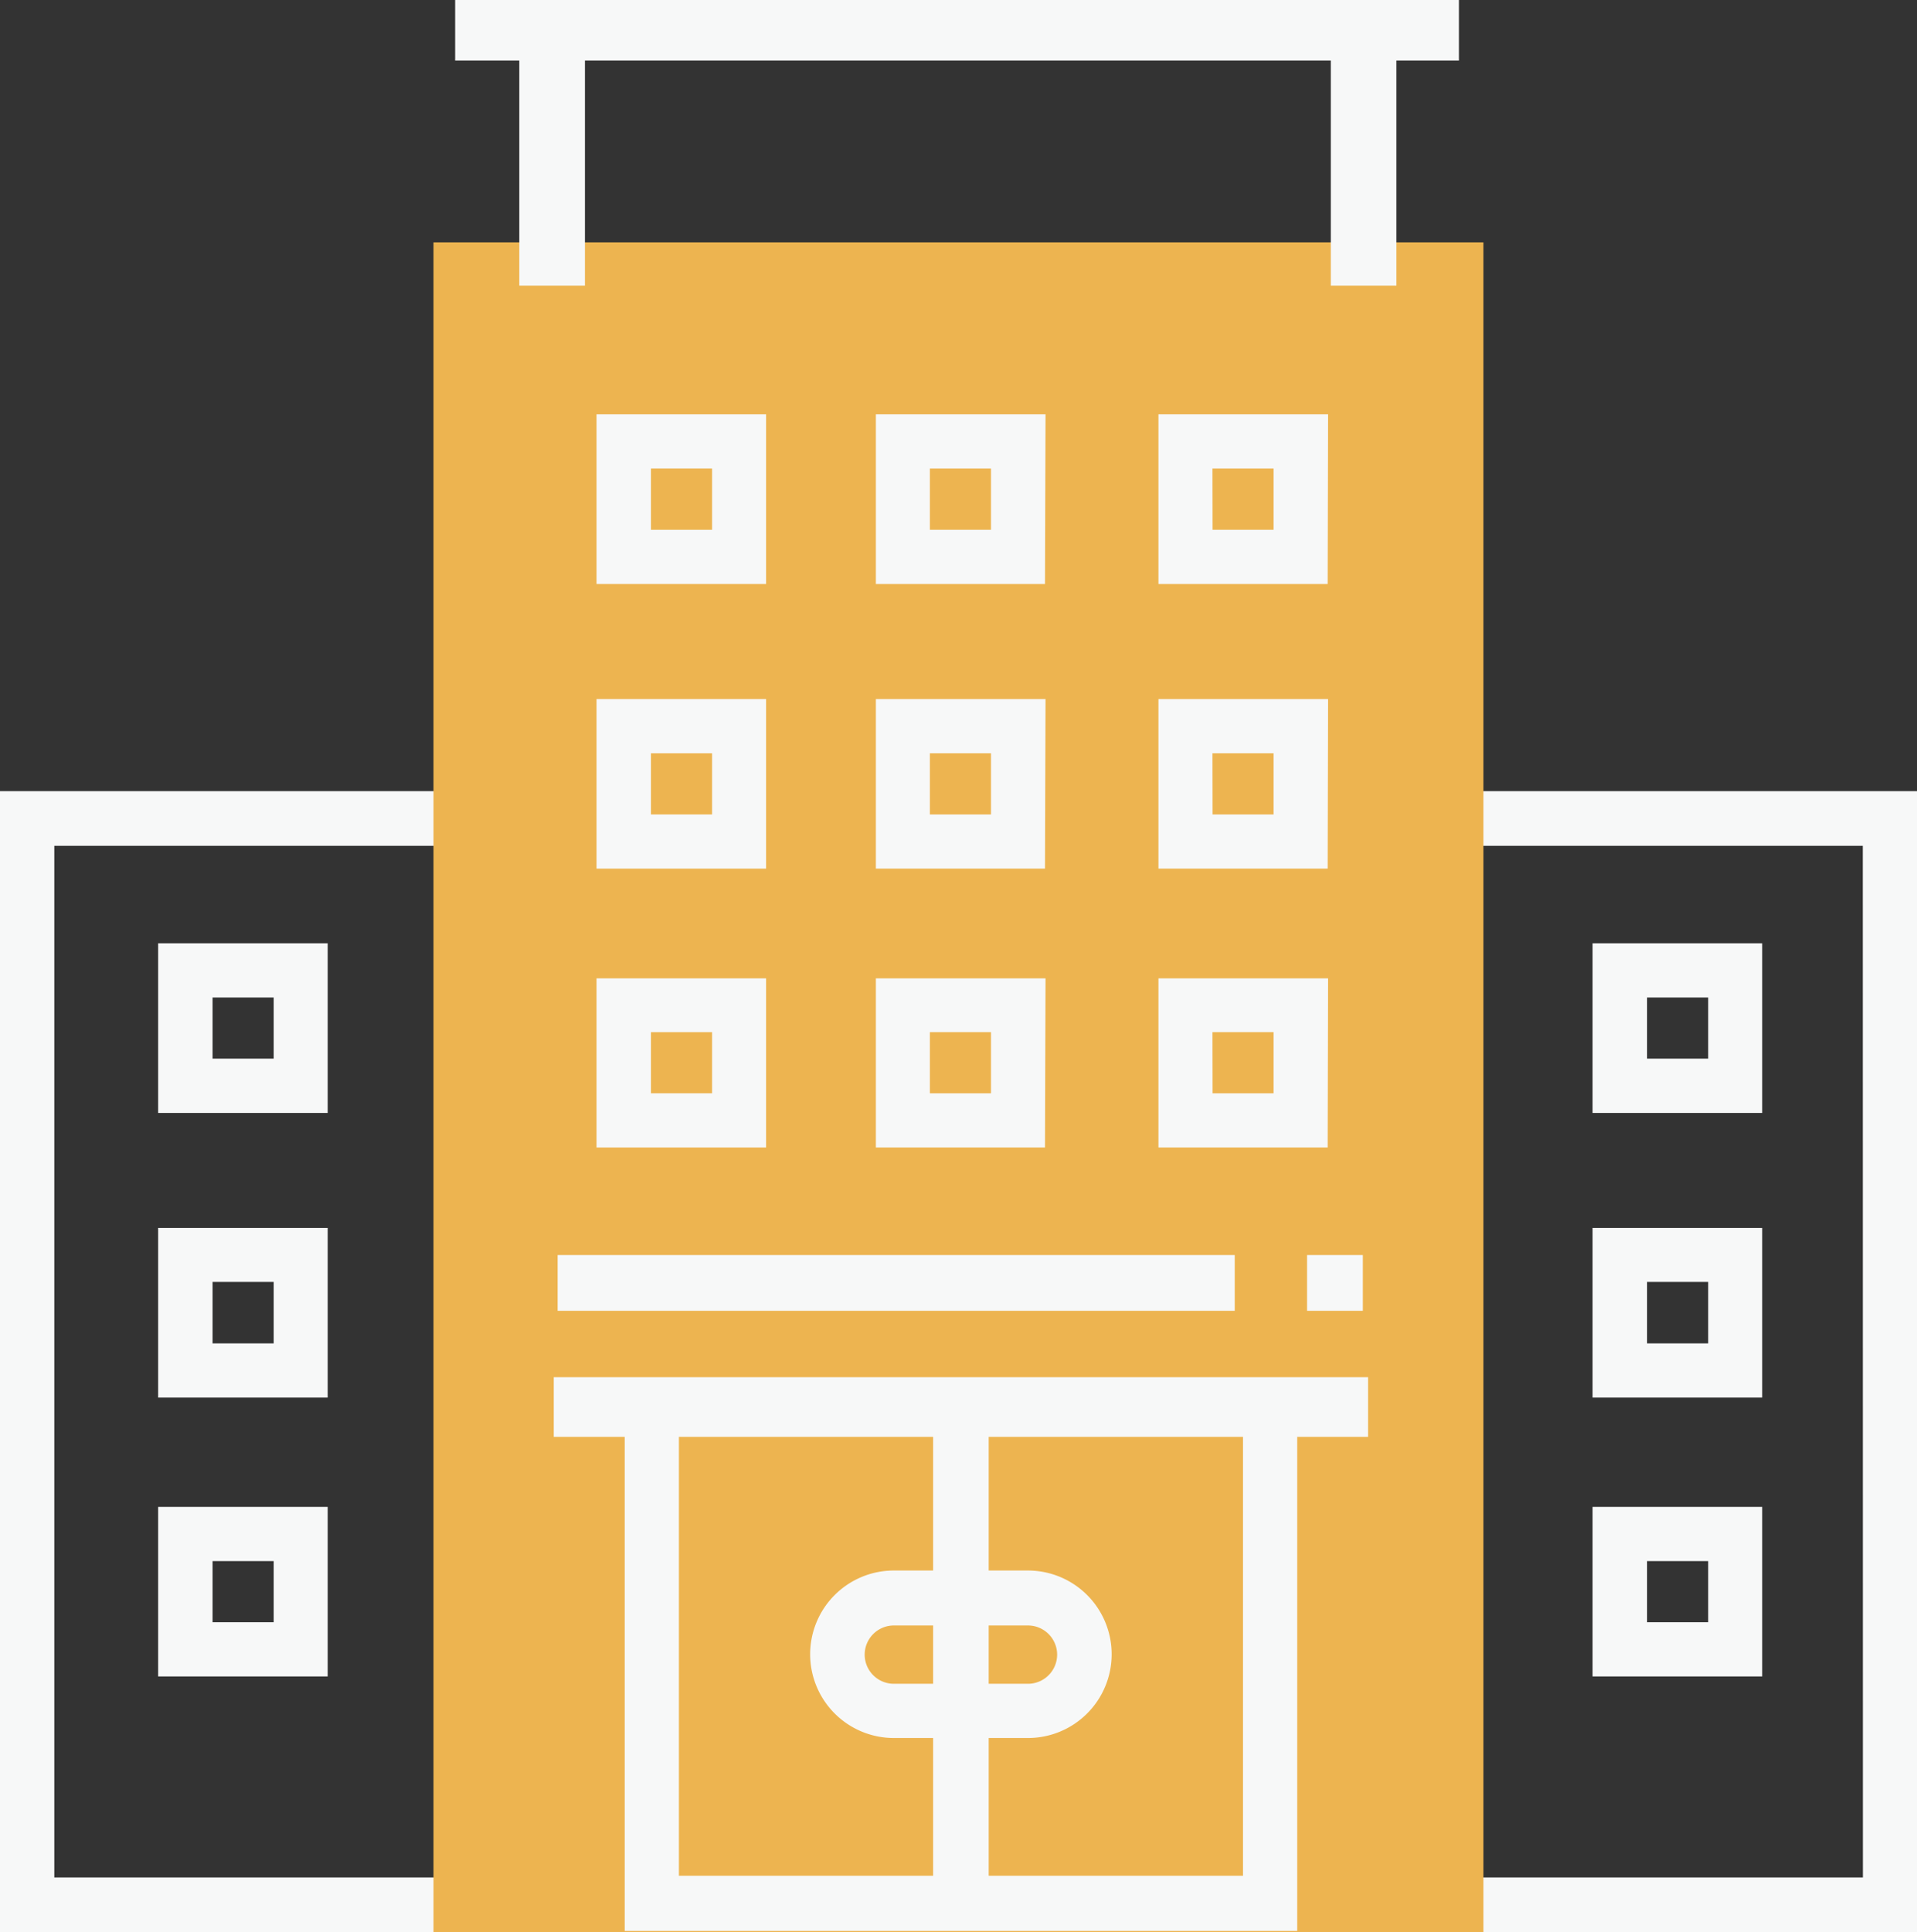
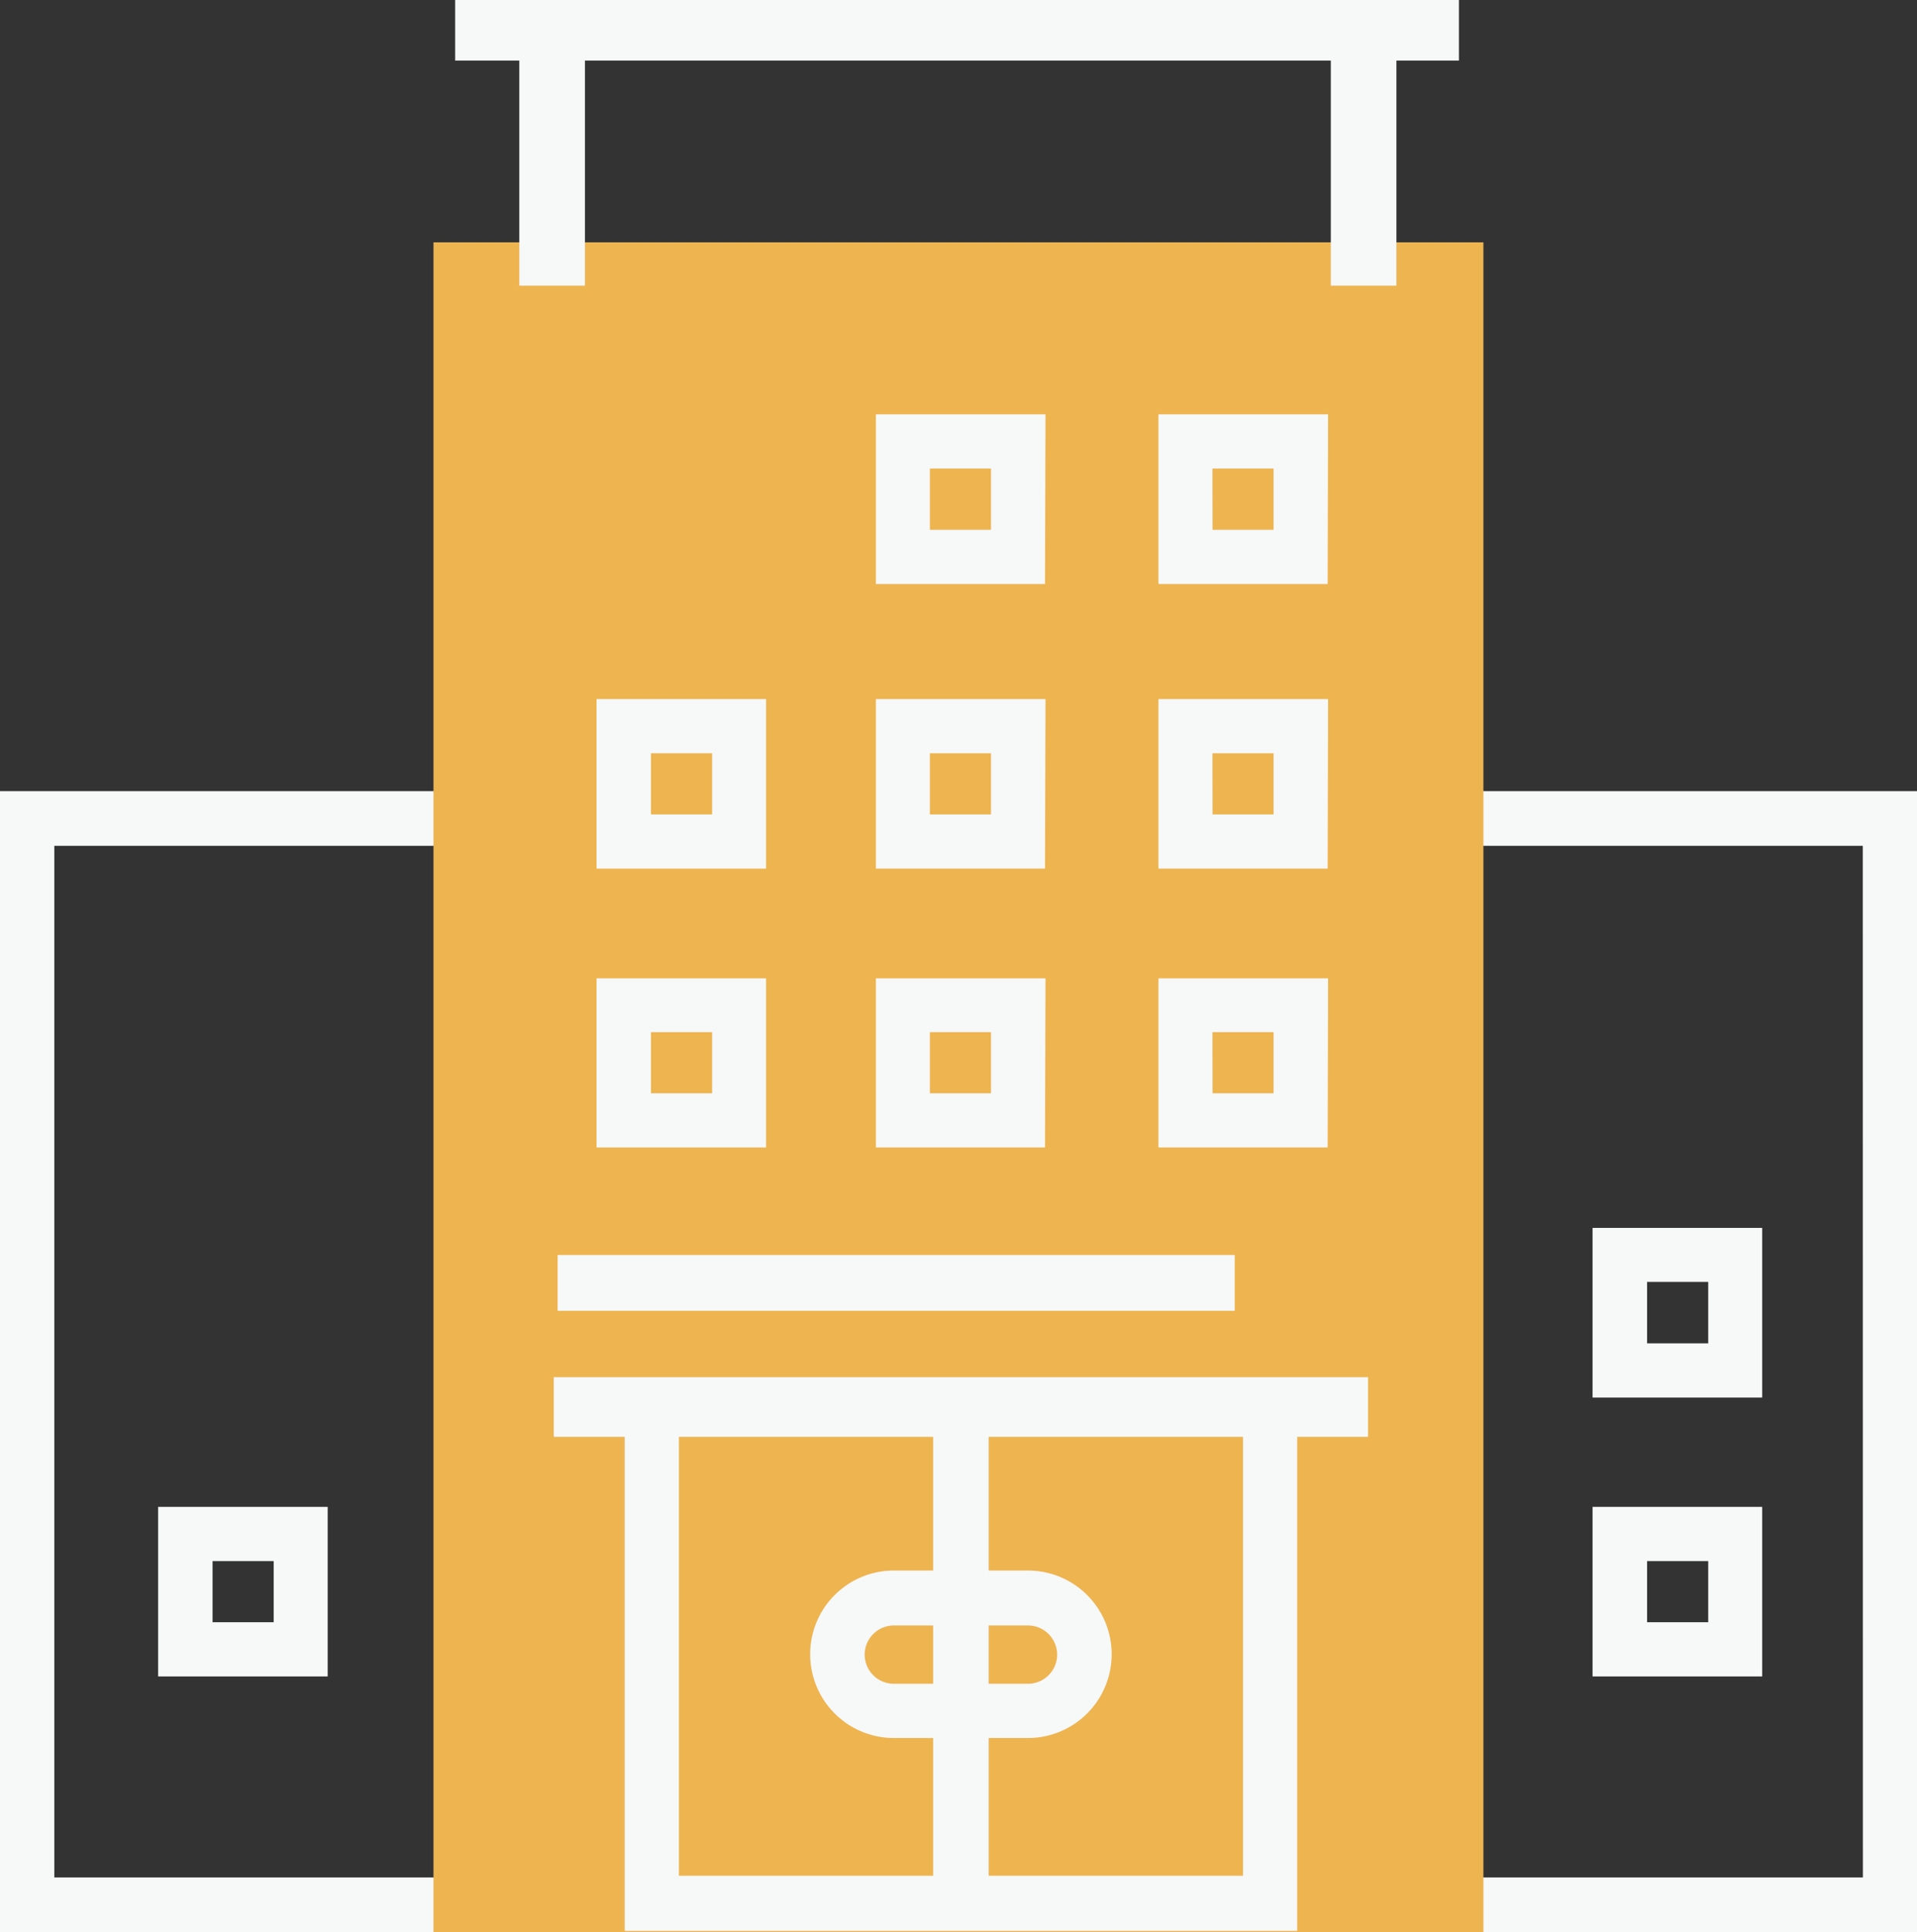
<svg xmlns="http://www.w3.org/2000/svg" viewBox="0 0 183.17 184.57">
  <rect x="0" y="0" width="183.17" height="184.57" fill="#333333" stroke="none" />
  <title>f-3</title>
  <path d="M-225.69,86.12v109H-42.51v-109Zm178,103.77H-220.5V91.34H-47.7Z" transform="translate(225.69 -10.54)" fill="#f7f8f8" />
  <rect x="41.42" y="23.15" width="100.32" height="161.42" fill="#edb450" />
-   <path d="M-194.38,116.86h-16.2V100.65h16.2Zm-11-5.19h5.84v-5.84h-5.84Z" transform="translate(225.69 -10.54)" fill="#f7f8f8" />
-   <path d="M-194.38,144.05h-16.2V127.84h16.2Zm-11-5.18h5.84V133h-5.84Z" transform="translate(225.69 -10.54)" fill="#f7f8f8" />
  <path d="M-194.38,170.69h-16.2v-16.2h16.2Zm-11-5.18h5.84v-5.84h-5.84Z" transform="translate(225.69 -10.54)" fill="#f7f8f8" />
-   <path d="M-57.31,116.86H-73.52V100.65h16.21Zm-11-5.19h5.84v-5.84h-5.84Z" transform="translate(225.69 -10.54)" fill="#f7f8f8" />
  <path d="M-57.31,144.05H-73.52V127.84h16.21Zm-11-5.18h5.84V133h-5.84Z" transform="translate(225.69 -10.54)" fill="#f7f8f8" />
  <path d="M-57.31,170.69H-73.52v-16.2h16.21Zm-11-5.18h5.84v-5.84h-5.84Z" transform="translate(225.69 -10.54)" fill="#f7f8f8" />
  <path d="M-98.83,66.33H-115V50.12h16.21Zm-11-5.18H-104V55.3h-5.84Z" transform="translate(225.69 -10.54)" fill="#f7f8f8" />
  <path d="M-98.83,93.52H-115V77.32h16.21Zm-11-5.18H-104V82.5h-5.84Z" transform="translate(225.69 -10.54)" fill="#f7f8f8" />
  <path d="M-98.83,120.16H-115V104h16.21Zm-11-5.18H-104v-5.84h-5.84Z" transform="translate(225.69 -10.54)" fill="#f7f8f8" />
  <path d="M-125.84,66.33H-142V50.12h16.21Zm-11-5.18H-131V55.3h-5.84Z" transform="translate(225.69 -10.54)" fill="#f7f8f8" />
  <path d="M-125.84,93.52H-142V77.32h16.21Zm-11-5.18H-131V82.5h-5.84Z" transform="translate(225.69 -10.54)" fill="#f7f8f8" />
  <path d="M-125.84,120.16H-142V104h16.21Zm-11-5.18H-131v-5.84h-5.84Z" transform="translate(225.69 -10.54)" fill="#f7f8f8" />
-   <path d="M-152.49,66.33h-16.2V50.12h16.2Zm-11-5.18h5.84V55.3h-5.84Z" transform="translate(225.69 -10.54)" fill="#f7f8f8" />
  <path d="M-152.49,93.52h-16.2V77.32h16.2Zm-11-5.18h5.84V82.5h-5.84Z" transform="translate(225.69 -10.54)" fill="#f7f8f8" />
  <path d="M-152.49,120.16h-16.2V104h16.2Zm-11-5.18h5.84v-5.84h-5.84Z" transform="translate(225.69 -10.54)" fill="#f7f8f8" />
-   <rect x="124.89" y="119.89" width="5.33" height="5.33" fill="#f7f8f8" />
  <rect x="53.28" y="119.89" width="64.7" height="5.33" fill="#f7f8f8" />
  <rect x="52.91" y="131.56" width="77.81" height="5.7" fill="#f7f8f8" />
  <path d="M-101.74,195H-166V142.31h64.26Zm-59.08-5.27h53.9V147.58h-53.9Z" transform="translate(225.69 -10.54)" fill="#f7f8f8" />
  <rect x="89.16" y="136.7" width="5.31" height="42.54" fill="#f7f8f8" />
  <path d="M-127.47,176.57h-12.81a8,8,0,0,1-8-8,8,8,0,0,1,8-8h12.81a8,8,0,0,1,8,8A8,8,0,0,1-127.47,176.57Zm-12.81-10.75a2.79,2.79,0,0,0-2.79,2.79,2.79,2.79,0,0,0,2.79,2.78h12.81a2.79,2.79,0,0,0,2.79-2.78,2.79,2.79,0,0,0-2.79-2.79Z" transform="translate(225.69 -10.54)" fill="#f7f8f8" />
  <polygon points="43.49 0 43.49 5.79 49.62 5.79 49.62 27.29 55.89 27.29 55.89 5.79 127.16 5.79 127.16 27.29 133.43 27.29 133.43 5.79 139.4 5.79 139.4 0 43.49 0" fill="#f7f8f8" />
</svg>